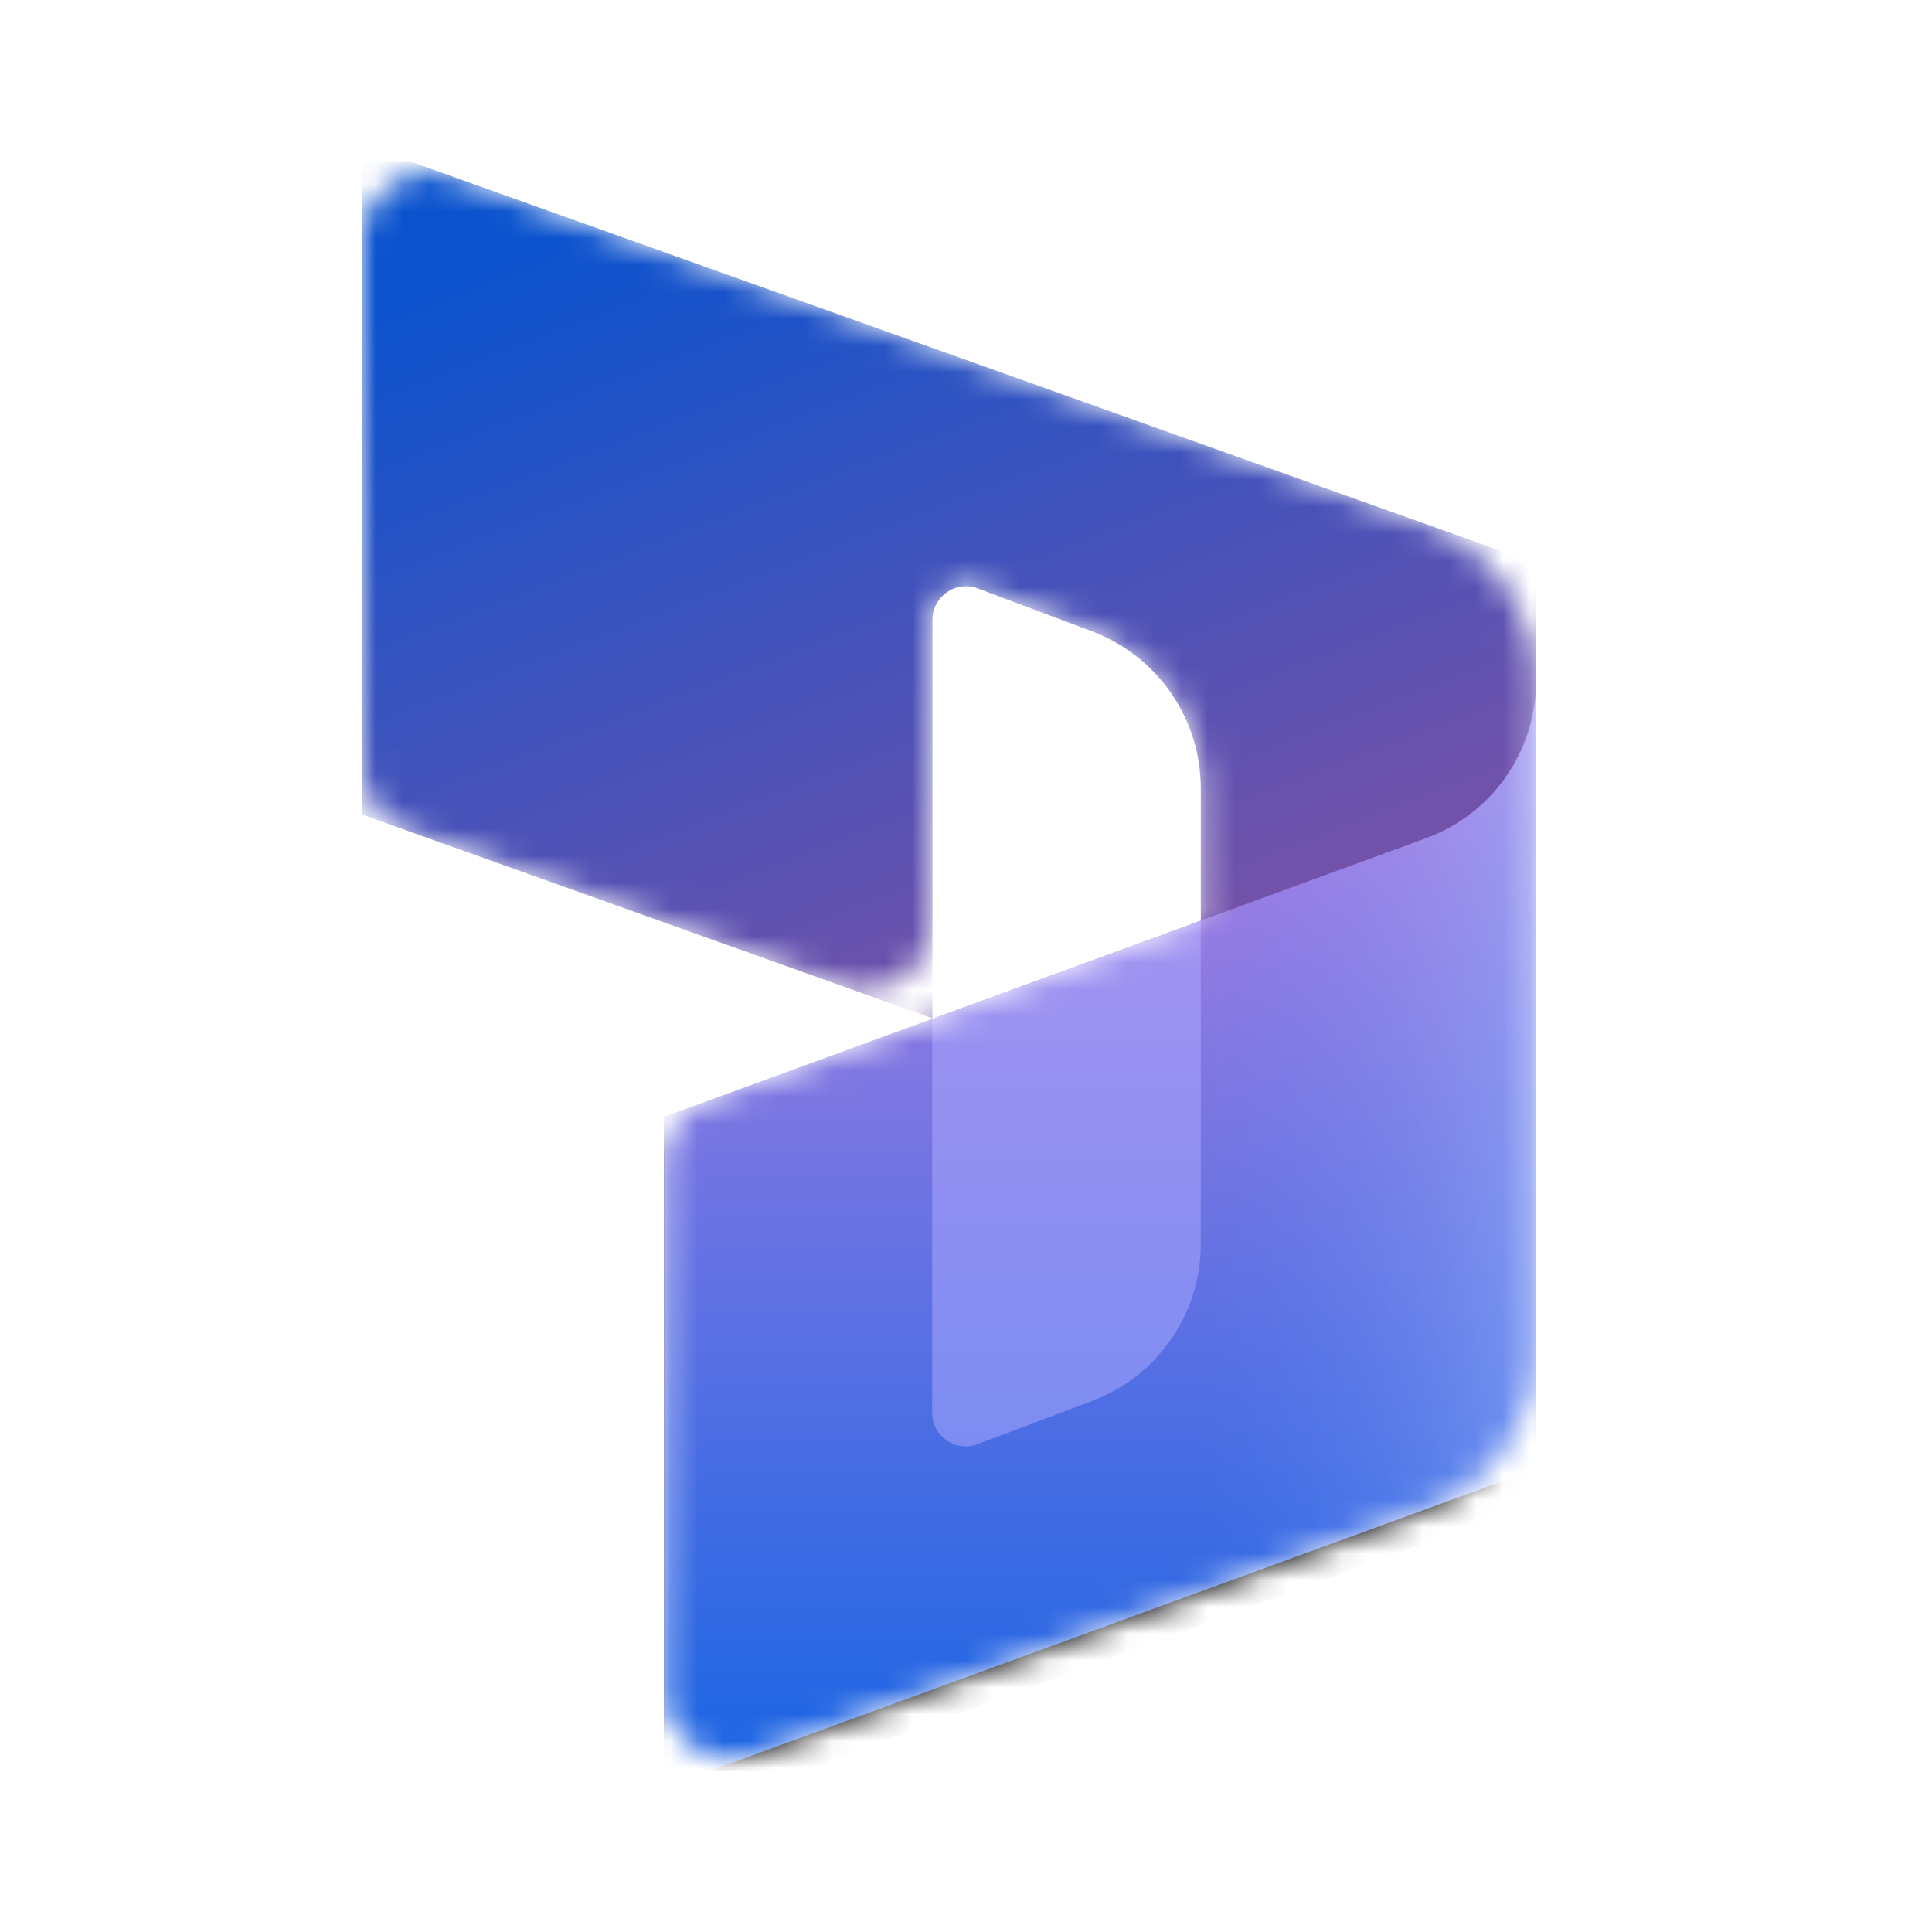
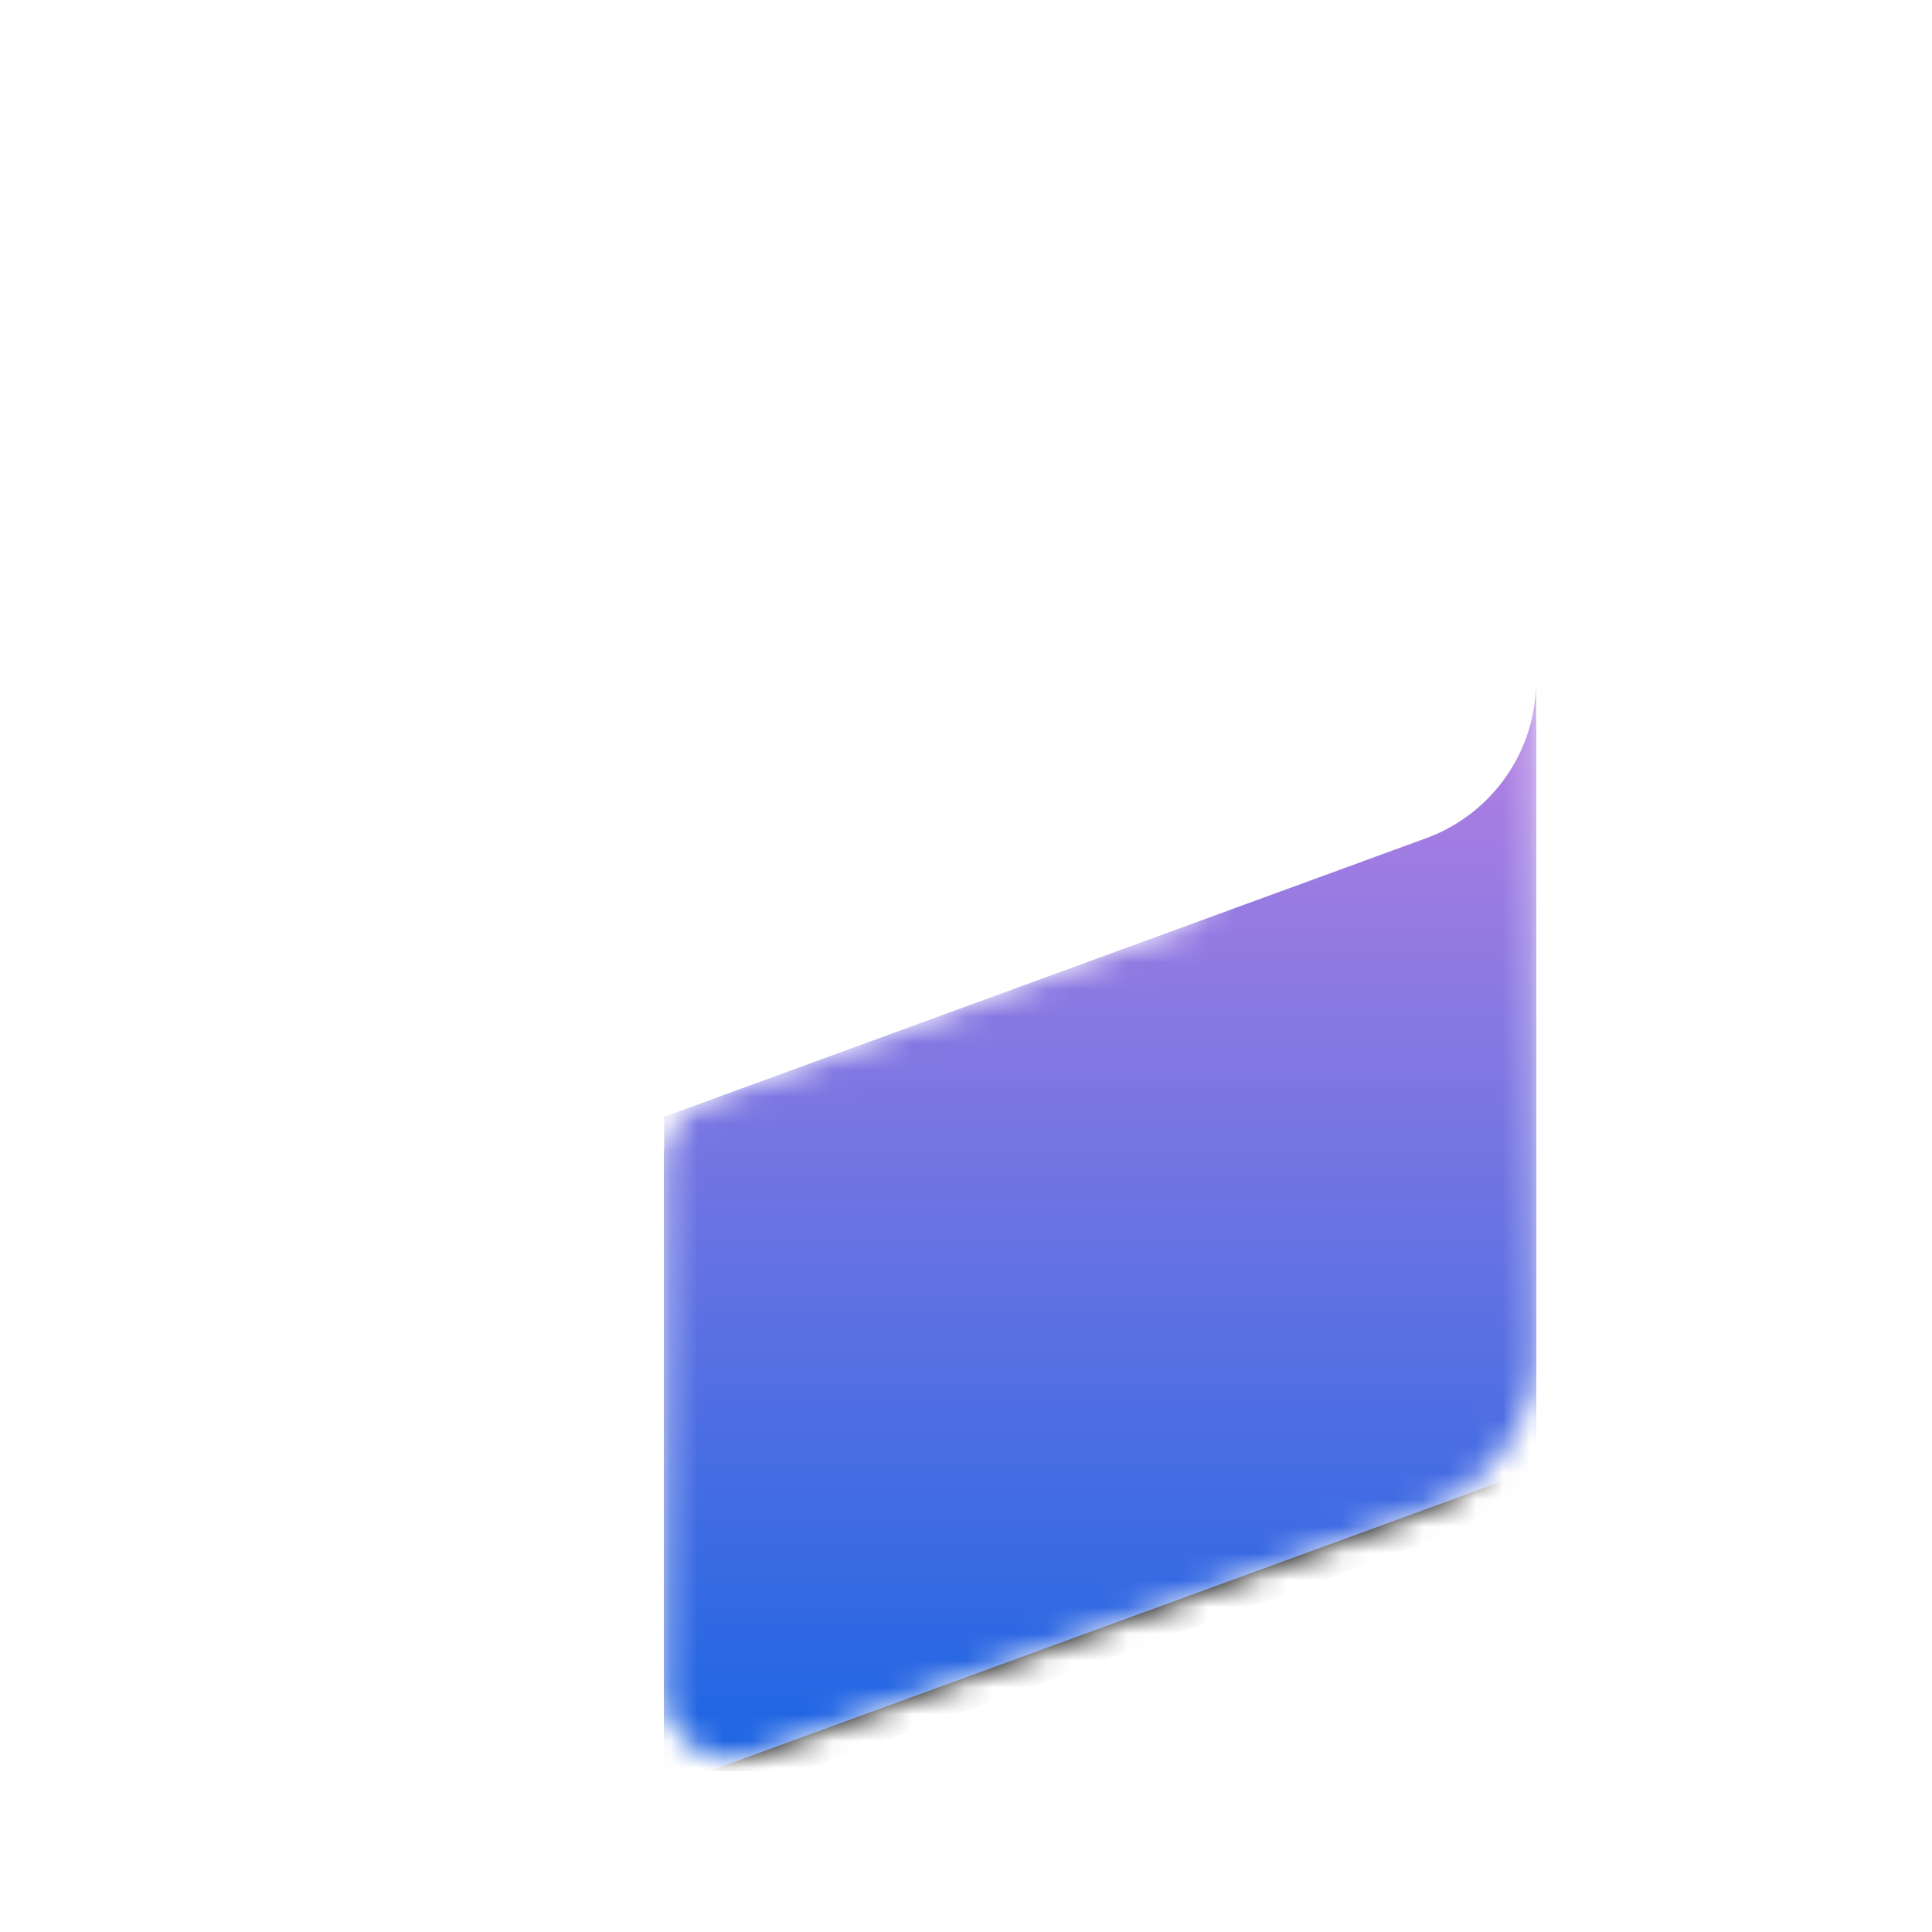
<svg xmlns="http://www.w3.org/2000/svg" id="dynamics365" viewBox="0 0 72 72">
  <defs>
    <clipPath id="clippath">
      <rect x="6" y="6" width="60" height="60" fill="none" />
    </clipPath>
    <mask id="mask" x="13.5" y="5.38" width="43.75" height="62.5" maskUnits="userSpaceOnUse">
      <g id="mask0">
        <path d="M57.25,25.4c0-2.64-1.66-5-4.15-5.89L16.84,6.57c-1.63-.58-3.34.63-3.34,2.35v19.69c0,1.06.66,2,1.66,2.35l16.25,5.8c1.63.58,3.34-.63,3.34-2.35v-11.31c0-.87.87-1.48,1.69-1.17l4.26,1.6c2.44.92,4.05,3.25,4.05,5.85v4.92l-18.36,6.71c-.99.36-1.64,1.3-1.64,2.35v19.68c0,1.74,1.73,2.94,3.36,2.35l25.04-9.15c2.47-.9,4.11-3.25,4.11-5.87v-24.98Z" fill="#fff" />
      </g>
    </mask>
    <linearGradient id="linear-gradient" x1="-13.01" y1="68.37" x2="-10.72" y2="62.38" gradientTransform="translate(94.03 353.78) scale(5.09 -5.09)" gradientUnits="userSpaceOnUse">
      <stop offset="0" stop-color="#0b53ce" />
      <stop offset="1" stop-color="#7252aa" />
    </linearGradient>
    <linearGradient id="linear-gradient-2" x1="-10.43" y1="56.9" x2="-10.43" y2="64.03" gradientTransform="translate(94.03 353.78) scale(5.09 -5.09)" gradientUnits="userSpaceOnUse">
      <stop offset="0" stop-color="#2266e3" />
      <stop offset="1" stop-color="#ae7fe2" />
    </linearGradient>
    <linearGradient id="linear-gradient-3" x1="-7.23" y1="60.52" x2="-9.68" y2="60.52" gradientTransform="translate(94.03 353.78) scale(5.09 -5.09)" gradientUnits="userSpaceOnUse">
      <stop offset="0" stop-color="#94b9ff" />
      <stop offset=".29" stop-color="#94b9ff" stop-opacity=".52" />
      <stop offset="1" stop-color="#538fff" stop-opacity="0" />
    </linearGradient>
  </defs>
  <g clip-path="url(#clippath)">
    <g id="object-0">
      <g mask="url(#mask)">
        <g>
-           <path d="M13.5,5.38l43.75,15.62v21.45c0,1.73-1.71,2.94-3.34,2.35l-9.16-3.27v-12.15c0-2.6-1.61-4.93-4.05-5.85l-4.26-1.6c-.82-.31-1.69.3-1.69,1.17v14.85l-21.25-7.59V5.38Z" fill="url(#linear-gradient)" />
-           <path d="M57.25,25.62h0c0,2.62-1.64,4.97-4.11,5.88l-28.39,10.38v25l32.5-11.88v-29.38Z" />
          <path d="M57.25,26.62h0c0,2.62-1.64,4.97-4.11,5.87l-28.39,10.38v25l32.5-11.88v-29.38Z" />
          <path d="M57.25,25.37h0c0,2.62-1.64,4.97-4.11,5.87l-28.39,10.38v25l32.5-11.88v-29.38Z" fill="url(#linear-gradient-2)" />
-           <path d="M57.25,25.37h0c0,2.62-1.64,4.97-4.11,5.87l-28.39,10.38v25l32.5-11.88v-29.38Z" fill="url(#linear-gradient-3)" isolation="isolate" opacity=".5" />
-           <path d="M44.75,34.33l-10.01,3.66v14.66c0,.87.87,1.48,1.69,1.17l4.27-1.61c2.44-.92,4.05-3.25,4.05-5.85v-12.04Z" fill="#b0adff" isolation="isolate" opacity=".5" />
        </g>
      </g>
    </g>
  </g>
</svg>